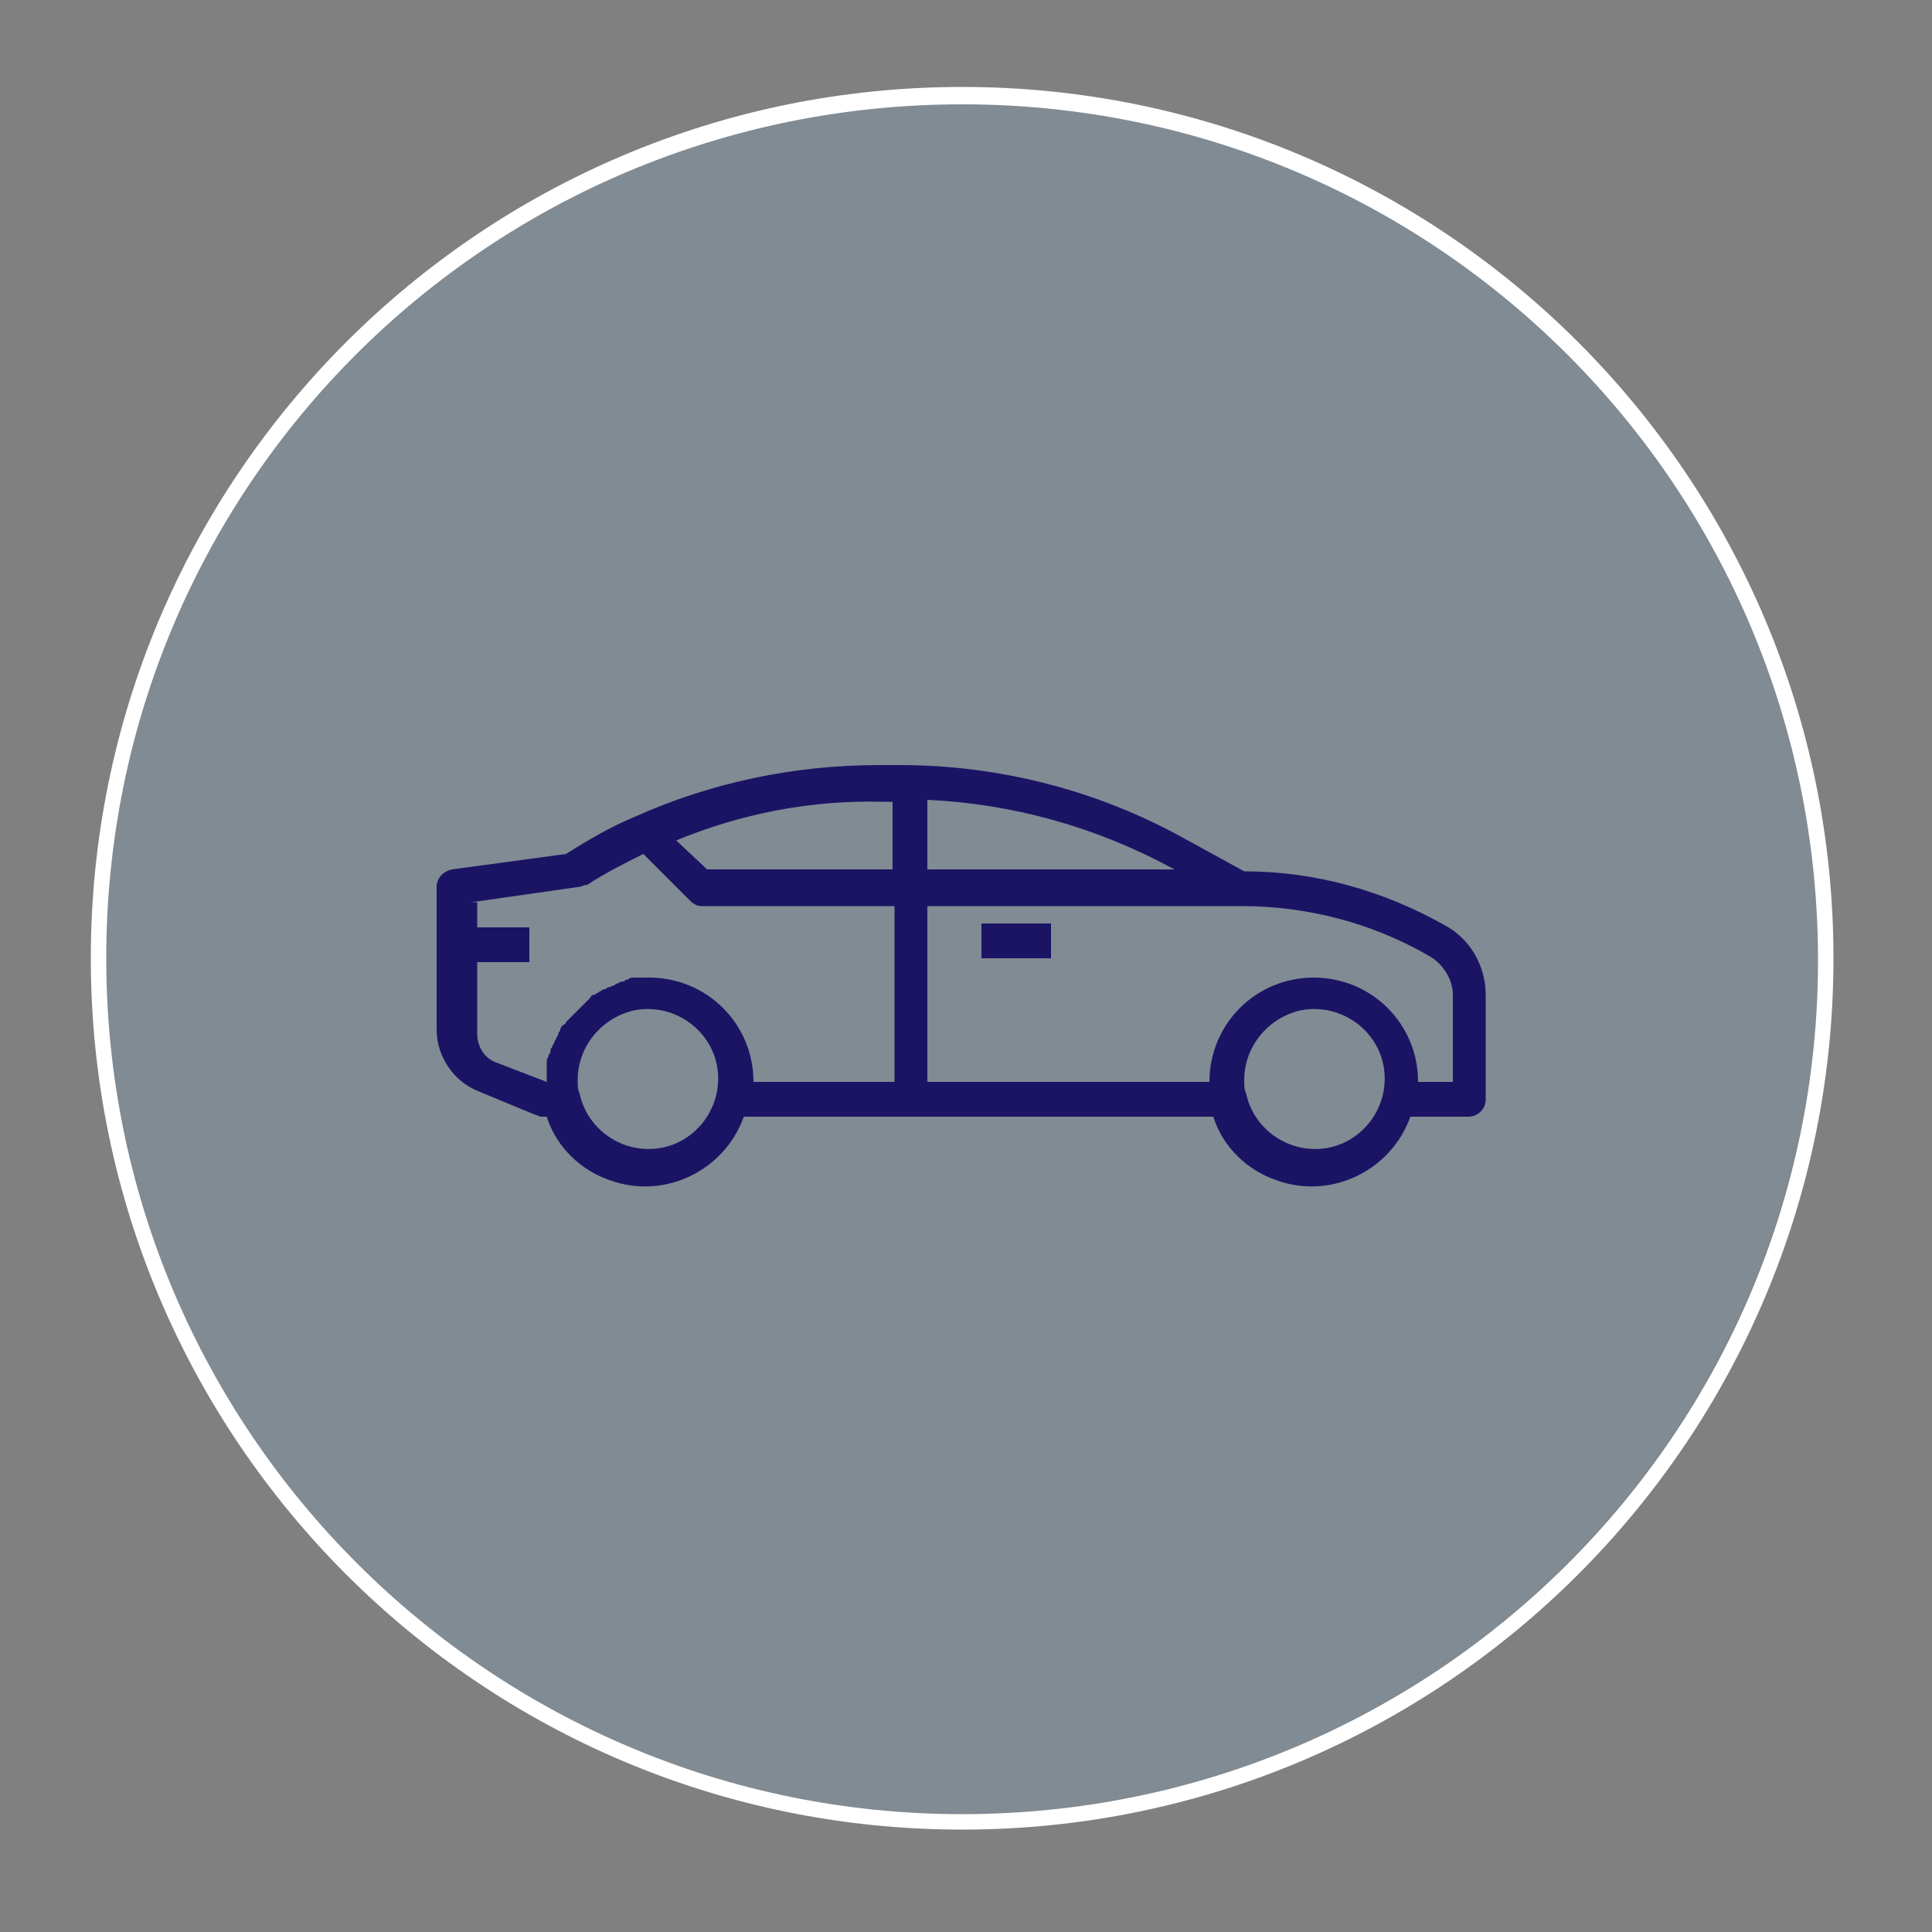
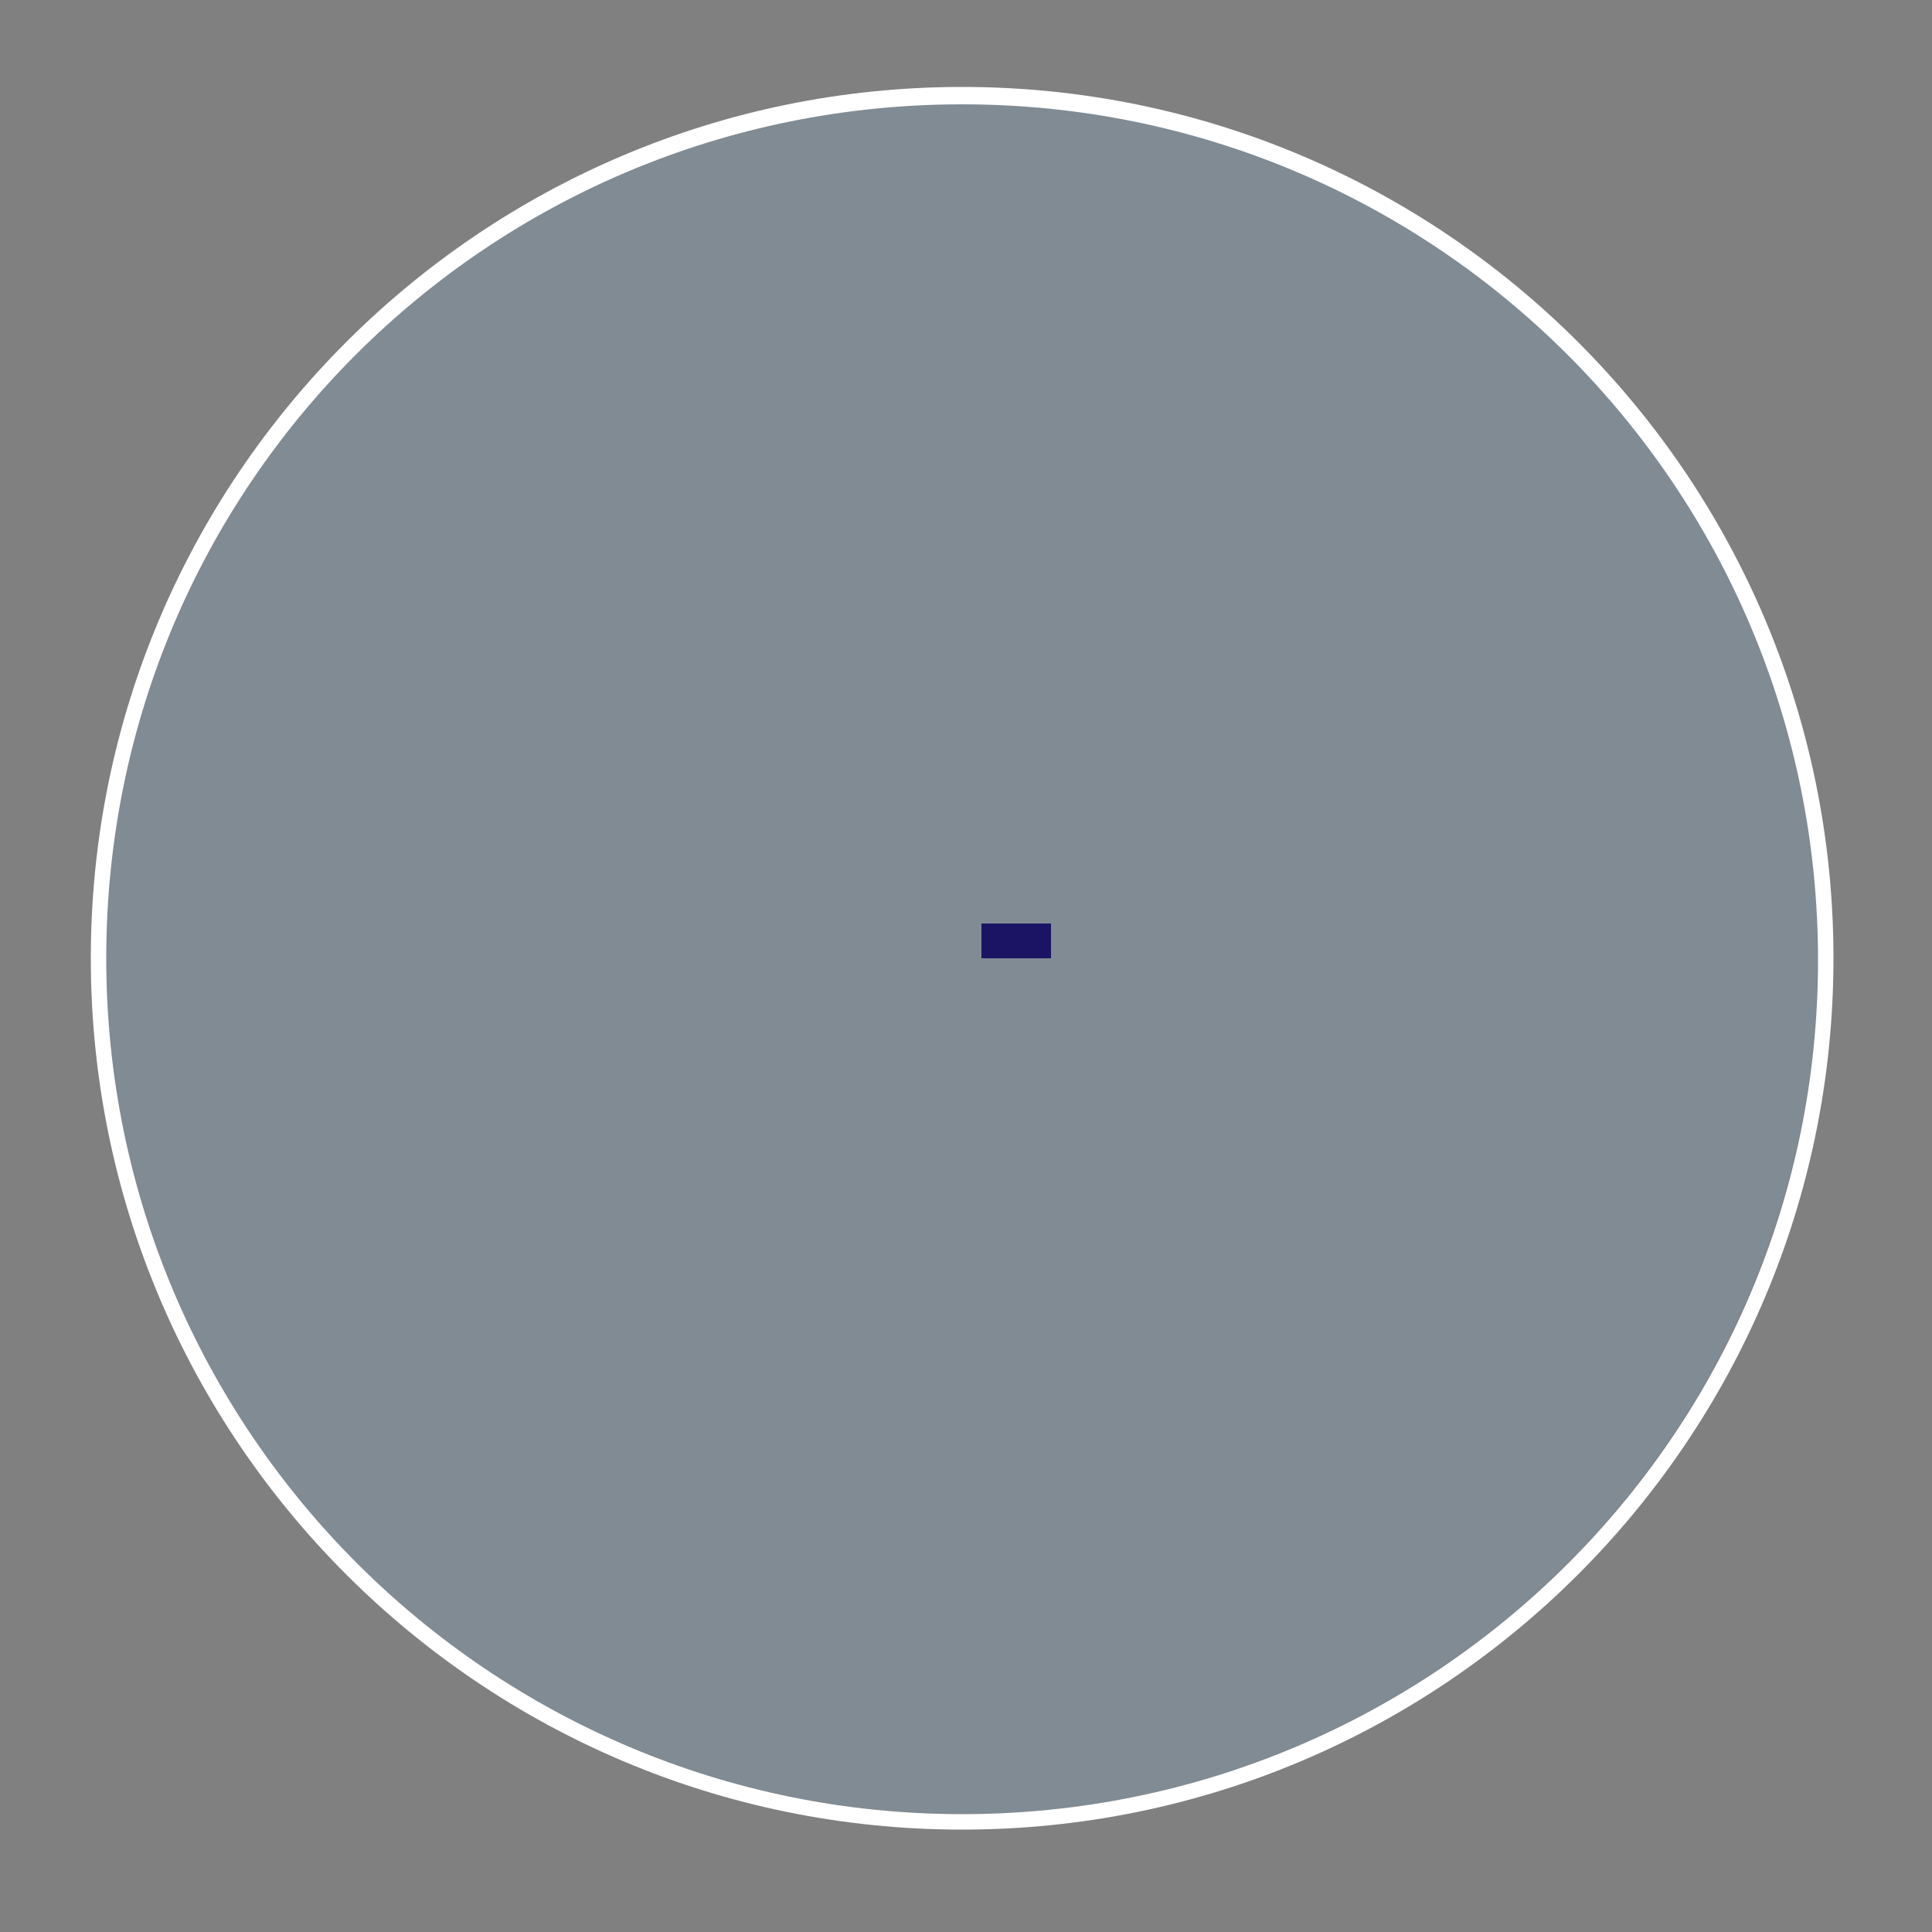
<svg xmlns="http://www.w3.org/2000/svg" version="1.1" id="Capa_1" x="0px" y="0px" viewBox="0 0 100 100" style="enable-background:new 0 0 100 100;" xml:space="preserve">
  <rect x="0" y="0" width="100" height="100" fill="#808080" stroke="none" />
  <style type="text/css">
	.st0{opacity:0.25;}
	.st1{fill:#80ADCE;}
	.st2{fill:#FFFFFF;}
	.st3{fill:#1B1464;}
	.st4{fill-rule:evenodd;clip-rule:evenodd;fill:#1B1464;}
</style>
  <g>
    <g class="st0">
      <circle class="st1" cx="49.8" cy="49.6" r="44.3" />
    </g>
    <g>
      <g>
        <path class="st2" d="M49.8,5.4c24.5,0,44.3,19.8,44.3,44.3S74.2,93.9,49.8,93.9S5.5,74.1,5.5,49.6S25.3,5.4,49.8,5.4 M49.8,4.5     C24.9,4.5,4.7,24.7,4.7,49.6s20.2,45.1,45.1,45.1c24.9,0,45.1-20.2,45.1-45.1S74.7,4.5,49.8,4.5L49.8,4.5z" />
      </g>
    </g>
    <g id="surface1">
      <path class="st3" d="M54.4,49.6h-3.6v-1.8h3.6V49.6z" />
-       <path class="st3" d="M22.6,45.9v7.4c0,1.4,0.9,2.7,2.2,3.2l2.9,1.2c0.1,0,0.2,0.1,0.3,0.1h0.3c0.5,1.6,1.8,2.8,3.3,3.3    c2.8,1,5.9-0.5,6.9-3.3h24.3c0.5,1.6,1.8,2.8,3.3,3.3c2.8,1,5.9-0.5,6.9-3.3h3c0.5,0,0.9-0.4,0.9-0.9v-5.4c0-1.5-0.8-2.9-2.1-3.6    c-3.2-1.8-6.7-2.8-10.4-2.8l-3.1-1.7c-4.5-2.5-9.6-3.8-14.7-3.8h-1.1c-4.4,0-8.7,0.9-12.7,2.7c-1.2,0.5-2.4,1.2-3.5,1.9L23.4,45    C22.9,45.1,22.6,45.5,22.6,45.9z M64.4,55.9c0-1.7,1.2-3.2,2.9-3.6c2-0.4,3.9,0.9,4.3,2.8c0.4,2-0.9,3.9-2.8,4.3    c-2,0.4-3.9-0.9-4.3-2.8C64.4,56.4,64.4,56.2,64.4,55.9z M48,46.9h16.3c3.4,0,6.8,0.9,9.7,2.6c0.7,0.4,1.2,1.2,1.2,2v4.5h-1.8    c0-3-2.4-5.4-5.4-5.4c-3,0-5.4,2.4-5.4,5.4H48V46.9z M48,41.4c4.4,0.2,8.7,1.4,12.6,3.5l0.2,0.1H48V41.4z M46.2,45h-9.6L35,43.5    c3.4-1.4,7-2.1,10.7-2h0.5V45z M29.9,55.9c0-1.7,1.2-3.2,2.9-3.6c2-0.4,3.9,0.9,4.3,2.8c0.4,2-0.9,3.9-2.8,4.3    c-2,0.4-3.9-0.9-4.3-2.8C29.9,56.4,29.9,56.2,29.9,55.9z M24.4,46.7l5.6-0.8c0.1,0,0.2-0.1,0.4-0.1c0.9-0.6,1.9-1.1,2.9-1.6    l2.4,2.4c0.2,0.2,0.4,0.3,0.6,0.3h10v9.1h-7.3c0-3-2.4-5.4-5.4-5.4c-0.2,0-0.4,0-0.6,0c-0.1,0-0.1,0-0.2,0c-0.1,0-0.2,0-0.3,0.1    c-0.1,0-0.1,0-0.2,0.1c-0.1,0-0.2,0-0.3,0.1c-0.1,0-0.1,0-0.2,0.1c-0.1,0-0.2,0.1-0.3,0.1c-0.1,0-0.1,0.1-0.2,0.1    c-0.1,0-0.2,0.1-0.2,0.1c-0.1,0-0.1,0.1-0.2,0.1c-0.1,0.1-0.2,0.1-0.2,0.1c-0.1,0-0.1,0.1-0.2,0.2c-0.1,0.1-0.1,0.1-0.2,0.2    c-0.1,0.1-0.1,0.1-0.2,0.2c-0.1,0.1-0.1,0.1-0.2,0.2c-0.1,0.1-0.1,0.1-0.2,0.2c-0.1,0.1-0.1,0.1-0.2,0.2c-0.1,0.1-0.1,0.1-0.2,0.2    c0,0.1-0.1,0.1-0.2,0.2c-0.1,0.1-0.1,0.2-0.1,0.2c0,0.1-0.1,0.1-0.1,0.2c0,0.1-0.1,0.2-0.1,0.2c0,0.1-0.1,0.2-0.1,0.2    c0,0.1-0.1,0.2-0.1,0.2c0,0.1-0.1,0.2-0.1,0.2c0,0.1,0,0.2-0.1,0.3c0,0.1-0.1,0.2-0.1,0.3c0,0.1,0,0.2,0,0.3c0,0.1,0,0.2,0,0.3    c0,0.1,0,0.2,0,0.3c0,0.1,0,0.2,0,0.2l-2.6-1c-0.6-0.2-1-0.8-1-1.5v-3.7h2.7v-1.8h-2.7V46.7z" />
    </g>
  </g>
</svg>